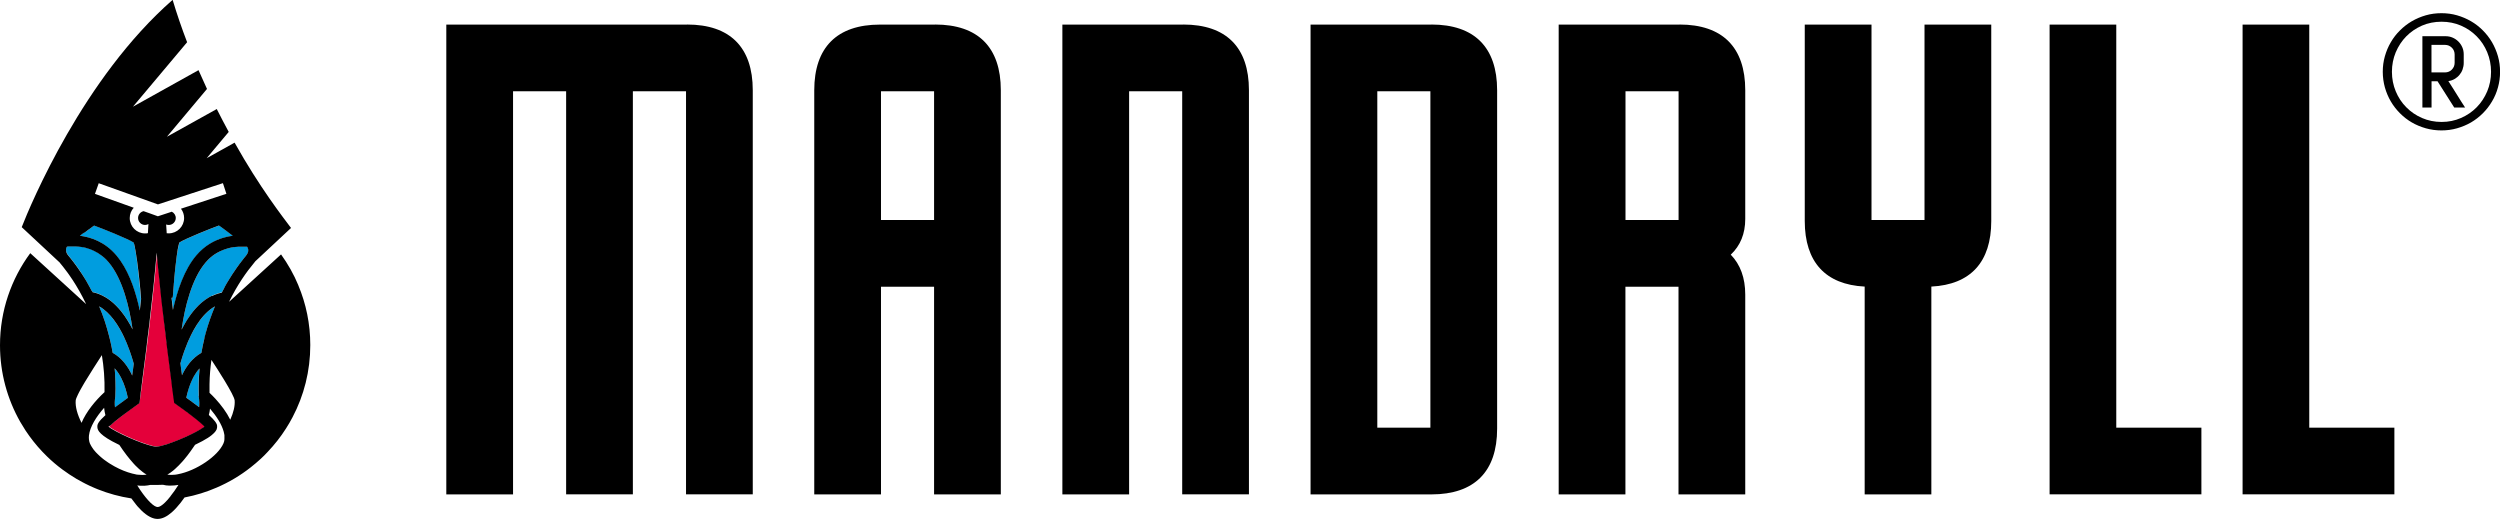
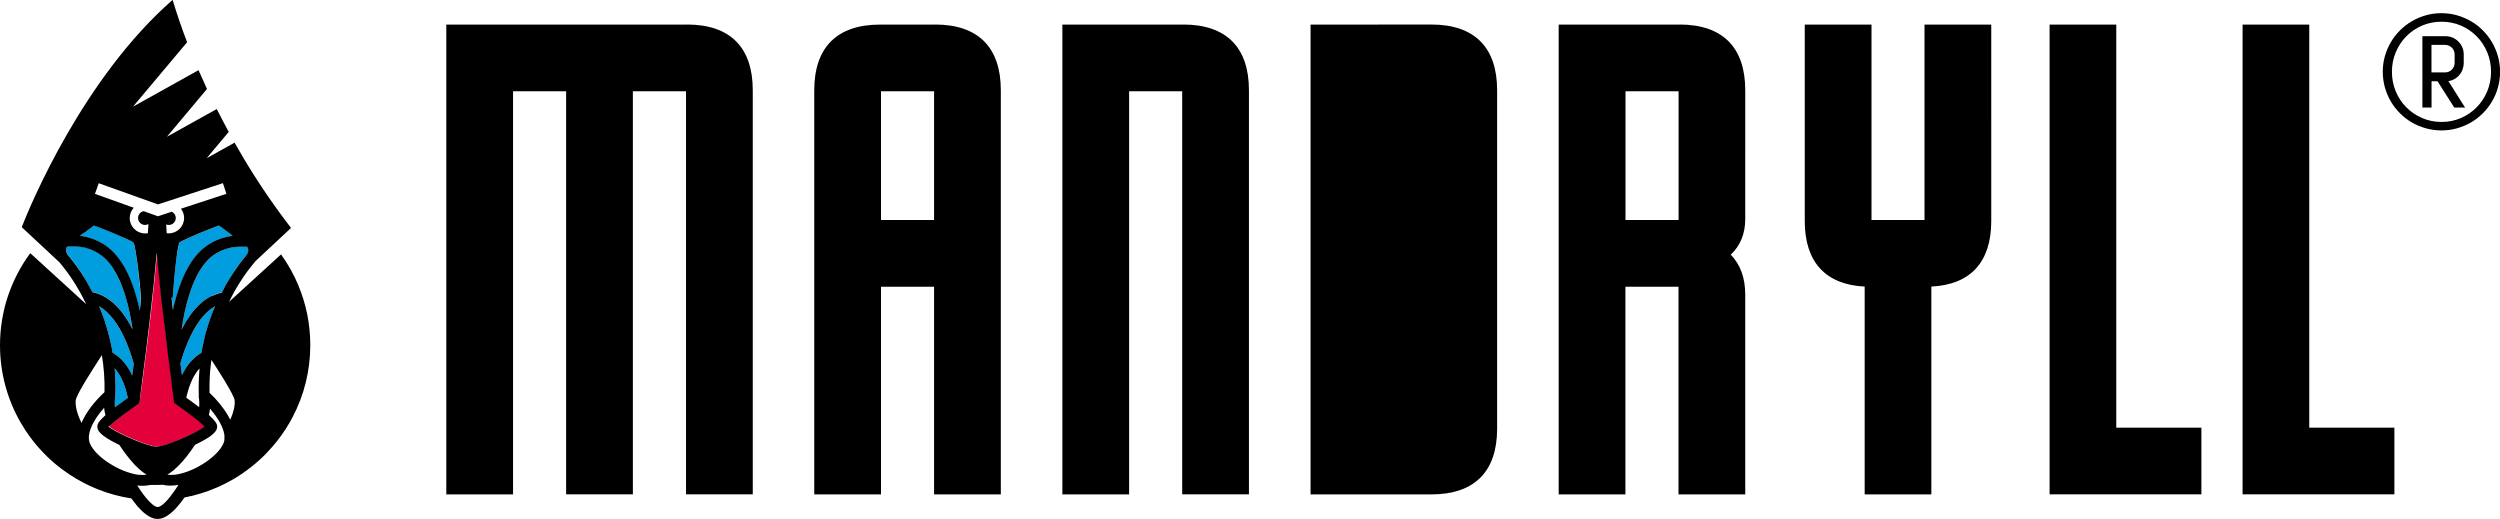
<svg xmlns="http://www.w3.org/2000/svg" id="uuid-ca9fcbb7-adf9-44a9-b272-fdd8fd418fd4" data-name="a" viewBox="0 0 365.95 75.97">
  <defs>
    <style>
      .uuid-abc3ea49-85df-44f2-8093-cf616dde331d {
        fill: none;
      }

      .uuid-af23140b-7094-4050-9fbd-a47ca2c2efaf {
        clip-path: url(#uuid-4c65a884-bb76-4e21-8b7e-4e494e81ff98);
      }

      .uuid-8716b545-4502-4243-a0cc-e024a4eca990 {
        clip-path: url(#uuid-33a61b1a-6215-4883-bb52-ca4baa30886b);
      }

      .uuid-11b682c1-1e85-442e-92cc-920a90880322 {
        fill: #e4003a;
      }

      .uuid-66e7d2f6-562c-4d62-a8bd-db1cefda80e1 {
        fill: #009ddf;
      }
    </style>
    <clipPath id="uuid-33a61b1a-6215-4883-bb52-ca4baa30886b">
      <rect class="uuid-abc3ea49-85df-44f2-8093-cf616dde331d" x="65.32" y="1.93" width="300.63" height="70.43" />
    </clipPath>
    <clipPath id="uuid-4c65a884-bb76-4e21-8b7e-4e494e81ff98">
      <rect class="uuid-abc3ea49-85df-44f2-8093-cf616dde331d" width="45.43" height="75.97" />
    </clipPath>
  </defs>
  <g class="uuid-8716b545-4502-4243-a0cc-e024a4eca990">
    <g>
      <path d="M100.56,3.6h-35.23v68.77h9.77V13.36h7.77v59h9.77V13.36h7.78v59h9.77V13.21c0-6.29-3.33-9.62-9.62-9.62" />
      <path d="M136.88,3.6h-8.07c-6.29,0-9.62,3.33-9.62,9.62v59.15h9.77v-30.4h7.77v30.4h9.77V13.21c0-6.29-3.33-9.62-9.62-9.62M136.73,32.2h-7.77V13.36h7.77v18.84Z" />
      <path d="M173.2,3.6h-17.69v68.77h9.77V13.36h7.77v59h9.77V13.21c0-6.29-3.33-9.62-9.62-9.62" />
-       <path d="M209.53,3.6h-17.69v68.77h17.69c6.29,0,9.62-3.33,9.62-9.62V13.21c0-6.29-3.33-9.62-9.62-9.62M209.38,62.6h-7.77V13.36h7.77s0,49.24,0,49.24Z" />
+       <path d="M209.53,3.6h-17.69v68.77h17.69c6.29,0,9.62-3.33,9.62-9.62V13.21c0-6.29-3.33-9.62-9.62-9.62h-7.77V13.36h7.77s0,49.24,0,49.24Z" />
      <path d="M245.85,3.6h-17.69v68.77h9.77v-30.4h7.77v30.4h9.77v-29.25c0-2.43-.71-4.39-2.12-5.84,1.41-1.33,2.12-3.08,2.12-5.22V13.21c0-6.29-3.33-9.62-9.62-9.62M245.71,32.2h-7.77V13.36h7.77v18.84Z" />
      <path d="M281.73,32.2h-7.78V3.6h-9.77v28.75c0,6,3.03,9.31,8.77,9.6v30.42h9.76v-30.42c5.74-.29,8.77-3.59,8.77-9.6V3.6h-9.77v28.6h.02Z" />
      <polygon points="309.78 3.6 300.02 3.6 300.02 72.37 322.24 72.37 322.24 62.6 309.78 62.6 309.78 3.6" />
      <polygon points="338.03 62.6 338.03 3.6 328.27 3.6 328.27 72.37 350.49 72.37 350.49 62.6 338.03 62.6" />
      <path d="M348.79,10.51c0-.79.1-1.55.31-2.28.21-.73.49-1.41.87-2.05.37-.64.82-1.22,1.34-1.73.52-.52,1.1-.97,1.73-1.34.64-.37,1.32-.66,2.05-.87.73-.21,1.5-.31,2.29-.31s1.55.1,2.28.31,1.41.5,2.05.87c.64.37,1.21.82,1.73,1.34.52.52.97,1.1,1.34,1.73.37.64.66,1.32.87,2.05.21.73.31,1.49.31,2.28s-.1,1.55-.31,2.29c-.2.73-.49,1.42-.87,2.05-.37.63-.82,1.21-1.34,1.73-.52.52-1.1.97-1.73,1.34-.64.37-1.32.65-2.05.86-.73.21-1.49.31-2.28.31s-1.55-.1-2.29-.31c-.73-.21-1.42-.49-2.05-.86-.64-.37-1.21-.82-1.73-1.34-.52-.52-.97-1.1-1.34-1.73-.37-.63-.66-1.32-.87-2.05-.2-.73-.31-1.5-.31-2.29M350.13,10.51c0,1.02.19,1.97.56,2.86.37.89.88,1.67,1.54,2.33.65.66,1.42,1.19,2.3,1.57.88.38,1.83.58,2.86.58s1.96-.19,2.85-.58c.88-.38,1.65-.91,2.3-1.57s1.16-1.44,1.54-2.33c.37-.89.56-1.85.56-2.86s-.19-1.97-.56-2.86c-.37-.89-.88-1.67-1.54-2.33-.65-.66-1.42-1.19-2.3-1.57-.88-.38-1.83-.57-2.85-.57s-1.98.19-2.86.57c-.88.39-1.65.91-2.3,1.57-.65.66-1.16,1.44-1.54,2.33-.37.89-.56,1.85-.56,2.86M359.25,15.74l-2.44-3.84h-.88v3.84h-1.34V5.3h3.39c.37,0,.72.07,1.04.21s.6.33.84.57c.24.24.43.52.57.84s.21.67.21,1.04v1.25c0,.33-.06.65-.17.96-.11.31-.27.58-.47.81-.2.24-.44.43-.71.59-.28.16-.58.26-.9.3.19.29.39.6.6.94.21.34.43.68.64,1.02.21.34.42.68.63,1.01s.4.63.58.9h-1.59ZM359.31,7.96c0-.19-.04-.36-.11-.54-.07-.17-.17-.32-.3-.44-.12-.12-.27-.22-.44-.3-.17-.07-.35-.11-.54-.11h-2v4.03h2c.19,0,.37-.04.54-.11s.32-.17.44-.3c.12-.12.22-.27.3-.44.07-.17.11-.35.11-.55v-1.25h0Z" />
    </g>
  </g>
  <g class="uuid-af23140b-7094-4050-9fbd-a47ca2c2efaf">
    <g>
      <path class="uuid-66e7d2f6-562c-4d62-a8bd-db1cefda80e1" d="M13.43,42.59s-.03-.05-.04-.07c-.07-.12-.13-.24-.19-.36-.01-.02-.02-.04-.03-.06-.07-.12-.13-.24-.2-.36-.01-.02-.02-.04-.03-.06-.07-.12-.13-.23-.2-.35-.01-.02-.02-.04-.03-.06-.02-.04-.04-.07-.06-.11-.05-.08-.09-.15-.14-.23,0-.02-.02-.03-.03-.05-.07-.11-.14-.22-.2-.33-.01-.02-.02-.04-.03-.05-.02-.03-.04-.06-.05-.09-.05-.08-.1-.15-.15-.23-.01-.02-.02-.03-.03-.05-.07-.1-.13-.2-.2-.3-.01-.02-.02-.04-.03-.05-.01-.02-.03-.04-.04-.06-.05-.07-.1-.15-.15-.22-.01-.02-.03-.04-.04-.06s-.02-.03-.03-.05c-.05-.07-.1-.14-.15-.21-.01-.02-.03-.04-.04-.06-.06-.08-.12-.17-.18-.25-.02-.02-.03-.04-.05-.07,0,0-.01-.02-.02-.03-.03-.04-.05-.07-.08-.1-.05-.07-.1-.14-.15-.21-.03-.05-.07-.09-.1-.13-.05-.06-.1-.13-.15-.19-.03-.04-.06-.08-.09-.12-.05-.07-.11-.13-.16-.2-.02-.03-.05-.06-.08-.1-.08-.1-.15-.19-.23-.28-.04-.05-.08-.09-.11-.14-.01,0-.02-.03-.03-.04-.02-.03-.04-.06-.06-.09,0-.02-.02-.03-.03-.05-.02-.03-.03-.06-.05-.08,0,0-.01-.03-.02-.04-.01-.03-.03-.06-.04-.1v-.02s-.02-.08-.03-.11v-.03s-.01-.05-.01-.08v-.23s.01-.06.02-.08v-.02s.01-.04.02-.06c0,0,0-.02.01-.03,0,0,.01-.03.02-.04,0,0,0-.02.01-.03,0,0,.02-.03.02-.04,0,0,0,0,.01-.02.01,0,.02-.03.03-.04h0s.09,0,.13-.02h.03c.05,0,.1,0,.16,0h.75c.07,0,.14,0,.22,0h.05c.08,0,.17,0,.25.02h.06c.08,0,.17.02.25.03h.03c.09,0,.19.03.28.05.02,0,.05,0,.07,0,.1.02.19.04.29.06.01,0,.03,0,.04,0,.09.02.18.05.27.07.02,0,.04,0,.07.02.1.03.2.06.3.1.02,0,.04.02.06.02.1.03.19.07.28.11.01,0,.03,0,.04.02.1.04.21.09.31.14.03,0,.05.02.07.04.11.05.21.11.32.17,0,0,.02,0,.02,0,.1.06.2.12.3.19.02.02.05.03.07.05.1.07.21.14.31.22.02,0,.04.03.06.05.09.07.19.15.28.23.02,0,.03.03.05.04.1.09.2.19.3.28.02.02.04.04.06.07.1.1.2.21.3.33,2.04,2.42,3.03,6.52,3.51,9.83-.48-.95-1.04-1.87-1.7-2.68-.22-.27-.45-.53-.69-.77-.48-.49-1.01-.91-1.59-1.26-.58-.34-1.2-.6-1.88-.74-.04-.07-.07-.14-.11-.21" />
      <path class="uuid-66e7d2f6-562c-4d62-a8bd-db1cefda80e1" d="M12.34,34.08c.08-.06.15-.12.23-.17.02,0,.03-.03.05-.04.07-.05.14-.11.22-.16.02,0,.04-.03.05-.04.07-.05.13-.1.2-.15.02,0,.04-.03.06-.04.06-.04.11-.08.16-.12.03-.02.06-.04.08-.06.05-.04.1-.07.15-.11.02,0,.04-.03.06-.05.07-.05.13-.09.19-.13,1.29.47,4.92,1.93,5.78,2.48.01.03.03.06.04.1,0,0,0,.02.01.03.01.03.02.06.03.1v.04s.03.1.04.15v.03s.02.09.03.14c0,.02,0,.04.01.06.01.05.02.1.03.16v.05s0,.05.01.07c.01.06.03.12.04.19,0,.03.01.07.02.1.01.06.02.12.03.19,0,.04.01.08.02.11.01.07.02.13.03.2,0,.04.01.08.02.12.01.07.02.15.03.22,0,.03.01.07.02.11.02.14.04.29.06.45v.02c.04.26.07.54.11.84.02.18.05.37.07.56v.08c.02.19.05.39.07.6.06.54.12,1.1.18,1.69v.03c.03.29.06.58.08.88v.04c.03.3.06.6.08.91-.06.57-.13,1.14-.19,1.7-.27-1.27-.62-2.58-1.08-3.82s-1.02-2.42-1.72-3.43c-.2-.29-.41-.57-.63-.83-1.67-1.98-3.74-2.67-5.34-2.87.19-.14.38-.28.56-.42h.01" />
      <path class="uuid-66e7d2f6-562c-4d62-a8bd-db1cefda80e1" d="M18.19,49.42c.12.25.23.5.33.74.17.41.33.82.47,1.22.19.53.35,1.05.49,1.52.03.12.07.24.1.35-.06.45-.11.87-.17,1.27-.02.15-.04.31-.06.45-.61-1.33-1.52-2.57-2.86-3.33-.09-.55-.2-1.09-.32-1.62h0s-.02-.08-.03-.11c-.03-.13-.06-.26-.09-.38-.04-.16-.08-.31-.12-.47-.03-.12-.06-.25-.1-.37-.04-.16-.09-.31-.13-.46-.03-.11-.07-.23-.1-.34-.05-.17-.1-.33-.15-.49-.03-.1-.06-.19-.09-.29-.01-.04-.02-.08-.04-.12h0c-.25-.75-.52-1.47-.81-2.14,1.65.93,2.86,2.81,3.68,4.57" />
      <path class="uuid-66e7d2f6-562c-4d62-a8bd-db1cefda80e1" d="M16.86,54.88c-.02-.33-.04-.65-.08-.97.75.82,1.25,1.9,1.58,2.95.15.48.27.95.35,1.39-.74.53-1.36.98-1.88,1.38-.05-.45-.05-.98.05-1.58v-.1c.02-.35.03-.7.03-1.04,0-.69-.02-1.36-.06-2.02" />
      <path class="uuid-66e7d2f6-562c-4d62-a8bd-db1cefda80e1" d="M25.28,43.58c.01-.14.02-.27.04-.4,0-.05,0-.1.01-.15.01-.12.02-.23.03-.35v-.1c.01-.14.03-.27.04-.41,0-.05,0-.1.01-.15.01-.11.02-.23.03-.34v-.09c.01-.13.03-.27.04-.4,0-.05,0-.09.01-.14.01-.11.02-.22.03-.32v-.09c.01-.13.03-.26.04-.39,0-.04,0-.08.01-.11.01-.1.02-.21.04-.31v-.09c.01-.12.03-.24.04-.36,0-.03,0-.07.01-.1.01-.1.02-.19.03-.29,0-.03,0-.06.01-.08.01-.11.03-.23.04-.34,0-.03,0-.06.01-.09.01-.09.02-.18.04-.26v-.08c.02-.1.03-.21.04-.31,0-.03,0-.05.01-.08.01-.08.02-.16.04-.24,0-.02,0-.05.01-.07.01-.09.03-.19.04-.27,0-.02,0-.04.01-.06.01-.07.02-.15.04-.22,0-.02,0-.04.01-.06.01-.08.03-.16.04-.24v-.05c.01-.06.03-.12.04-.18,0-.02,0-.03.01-.05.01-.07.03-.13.04-.19v-.04s.02-.1.04-.15c0,0,0-.03.01-.04.01-.05.03-.1.04-.15v-.02s.02-.07.03-.1c0,0,0-.02.01-.03.01-.04.03-.07.04-.1.86-.55,4.48-2.01,5.78-2.48.05.04.11.08.17.12.02,0,.04.03.06.04.04.03.09.06.14.1.02.02.05.03.07.05.05.04.11.08.16.12.02,0,.04.03.06.04.02,0,.03.02.05.04.07.05.13.1.2.15.02,0,.04.03.06.04.07.05.14.1.22.16h0c.18.14.37.28.55.43,0,0,.02,0,.03.02.09.07.17.13.26.2h0c-.4.05-.83.13-1.27.26-1.33.37-2.81,1.13-4.07,2.62-1.74,2.06-2.78,5.1-3.41,7.98-.07-.58-.13-1.17-.2-1.76v-.03" />
-       <path class="uuid-66e7d2f6-562c-4d62-a8bd-db1cefda80e1" d="M29.08,57.94v.1c.06.29.08.57.09.83v.38c0,.12-.01.24-.02.35-.13-.1-.26-.2-.41-.31-.28-.21-.6-.44-.94-.69-.17-.12-.35-.25-.53-.38.04-.19.09-.39.14-.59.03-.13.07-.27.1-.4.1-.36.23-.75.39-1.14.07-.18.15-.37.24-.55.07-.14.14-.29.22-.43.24-.42.51-.83.84-1.18-.03.32-.06.64-.08.97-.04.66-.06,1.33-.06,2.01,0,.34,0,.69.02,1.04" />
      <path class="uuid-66e7d2f6-562c-4d62-a8bd-db1cefda80e1" d="M29.92,49.54c-.17.68-.31,1.38-.44,2.11-.66.37-1.22.87-1.69,1.43-.23.28-.44.58-.64.89-.19.31-.36.63-.51.96-.07-.54-.15-1.12-.23-1.75,0-.03.02-.07.03-.1.15-.53.33-1.11.55-1.72.14-.39.29-.78.46-1.18.05-.12.1-.24.16-.37.22-.5.47-1.01.76-1.52.14-.25.29-.5.45-.75s.32-.49.5-.72c.09-.12.18-.23.27-.34.18-.22.38-.43.58-.63.4-.4.84-.74,1.31-1.01-.25.59-.49,1.22-.72,1.87h0s-.03.1-.05.15c-.07.21-.15.43-.22.65-.03.08-.05.16-.08.24-.08.25-.15.5-.22.76-.01.05-.03.11-.04.16-.08.28-.15.57-.22.85" />
      <path class="uuid-66e7d2f6-562c-4d62-a8bd-db1cefda80e1" d="M31,43.3c-.15.07-.3.15-.44.24-.72.43-1.37.99-1.94,1.63-.12.13-.23.26-.34.4-.22.27-.43.56-.63.85-.4.58-.75,1.2-1.07,1.83.12-.83.27-1.7.46-2.59.1-.44.2-.89.32-1.33.12-.44.25-.89.39-1.32.56-1.74,1.32-3.37,2.35-4.59.1-.11.2-.22.3-.33.02-.02.04-.04.06-.07.1-.1.2-.19.3-.28.02,0,.03-.03.05-.04.09-.08.18-.16.28-.23.02,0,.03-.03.05-.04.1-.08.21-.15.31-.22.02,0,.05-.03.07-.04.1-.07.21-.13.31-.19h0c.11-.06.22-.12.32-.17.02,0,.05-.02.07-.03.1-.05.21-.1.31-.15.02,0,.03,0,.05-.02.1-.04.19-.08.29-.11.02,0,.04,0,.06-.02.1-.04.21-.07.31-.1.02,0,.04,0,.07-.02.1-.03.19-.06.29-.08h.02c.1-.03.2-.05.3-.07.02,0,.04,0,.06,0,.1-.02.19-.03.28-.05h.04c.09,0,.17-.02.25-.03h.05c.09,0,.17-.02.26-.02h.05c.08,0,.15,0,.23,0h.73c.06,0,.11,0,.16,0h.03s.09,0,.13,0c.02.03.05.07.07.11h0s.04.09.06.13c.04.12.18.51-.35,1.13-.07.08-.13.16-.2.24,0,0-.02.03-.03.04-.06.07-.11.14-.17.22,0,0-.02.03-.03.04-.06.07-.12.15-.18.23,0,0-.02.02-.03.04-.06.08-.12.16-.19.24,0,0,0,0,0,.02l-.21.27h0c-.07.1-.14.2-.22.3h0c-.45.64-.91,1.34-1.37,2.11h0c-.08.13-.15.26-.23.39h0c-.07.14-.15.27-.22.4,0,0,0,.02,0,.02-.07.13-.14.26-.22.39,0,0,0,.03-.02.04-.06.1-.11.21-.16.31-.17.04-.33.08-.5.13-.33.1-.64.23-.94.37" />
      <path class="uuid-11b682c1-1e85-442e-92cc-920a90880322" d="M25.87,59.19l-.29-.2-.05-.35c-.09-.65-1.73-12.38-2.53-21.68-.8,9.29-2.44,21.03-2.53,21.68l-.05.35-.29.2c-1.64,1.14-3.52,2.59-4.15,3.25,1.08.92,5.78,2.93,7,2.93s5.95-2.01,7.03-2.94c-.63-.66-2.51-2.1-4.15-3.25" />
      <path d="M43.68,41.78c-.67-1.62-1.53-3.13-2.54-4.54l-7.61,6.94c1.21-2.5,2.58-4.41,3.66-5.7.07-.08.13-.16.19-.24l5.22-4.87c-1.21-1.62-4.6-5.95-8.26-12.49l-4.09,2.28,3.23-3.85c-.58-1.08-1.17-2.19-1.75-3.35l-7.3,4.06,5.87-7c-.42-.9-.83-1.82-1.24-2.75l-9.6,5.35,7.93-9.44c-.77-2.01-1.49-4.09-2.12-6.2C12.21,11.4,4.48,29.91,3.18,33.25l5.57,5.19s.02.03.03.05c.14.17.29.35.44.54.22.28.46.59.7.92.08.11.16.22.24.34.16.23.33.47.49.72.66,1.01,1.33,2.18,1.96,3.51l-8.18-7.46C1.65,40.83,0,45.49,0,50.53,0,54.61,1.08,58.44,2.96,61.75c.25.43.51.85.78,1.27.73,1.1,1.55,2.14,2.45,3.09.23.24.46.47.69.7.35.34.72.68,1.1,1s.76.63,1.16.92c.66.49,1.35.95,2.06,1.37.28.17.57.33.87.48.15.08.29.16.44.23.45.23.9.44,1.36.63.15.07.31.13.46.19,1.56.62,3.19,1.07,4.9,1.33.22.31.44.6.67.88.08.09.15.19.23.28.78.89,1.61,1.57,2.44,1.78.17.04.33.06.5.06.68,0,1.37-.36,2.03-.93.25-.21.5-.46.74-.73.41-.44.8-.95,1.17-1.48,1.64-.31,3.22-.8,4.71-1.45,1.79-.77,3.47-1.77,4.98-2.96.51-.4.99-.81,1.47-1.25.35-.32.69-.66,1.01-1.01,1-1.05,1.9-2.19,2.68-3.42.35-.54.67-1.1.97-1.67,1.66-3.15,2.59-6.74,2.59-10.55,0-3.1-.62-6.05-1.75-8.74M13.43,42.59s-.02-.05-.04-.07c-.06-.12-.13-.24-.19-.36-.01-.02-.02-.04-.03-.06-.07-.12-.13-.24-.2-.36-.01-.02-.02-.04-.03-.06-.07-.12-.13-.23-.2-.35-.01-.02-.02-.04-.03-.06-.02-.04-.04-.07-.06-.11-.05-.08-.09-.15-.14-.23-.01-.02-.02-.03-.03-.05-.07-.11-.14-.22-.2-.32-.01-.02-.02-.04-.03-.05-.02-.03-.04-.06-.05-.08-.05-.08-.1-.15-.15-.23-.01-.02-.02-.03-.03-.05-.07-.1-.13-.2-.2-.3-.01-.02-.02-.04-.04-.05-.01-.02-.03-.04-.04-.06-.05-.07-.1-.15-.15-.22-.01-.02-.03-.04-.04-.06s-.02-.03-.03-.05c-.05-.07-.1-.14-.15-.21-.01-.02-.03-.04-.04-.06-.06-.08-.12-.17-.18-.25-.02-.02-.03-.04-.05-.07,0,0-.01-.02-.02-.03-.03-.04-.05-.07-.08-.1-.05-.07-.1-.14-.15-.21-.03-.04-.07-.09-.1-.13-.05-.07-.1-.13-.15-.19-.03-.04-.06-.08-.09-.12-.05-.07-.11-.13-.16-.2-.02-.03-.05-.06-.08-.1-.08-.1-.15-.19-.23-.28-.04-.05-.08-.09-.11-.14-.01,0-.02-.03-.03-.04-.02-.03-.04-.06-.06-.09,0,0-.02-.03-.03-.05-.02-.03-.03-.06-.04-.08,0,0-.01-.03-.02-.04-.01-.03-.03-.06-.04-.1v-.02s-.02-.08-.03-.11v-.03s-.01-.05-.01-.08v-.22s.01-.06.02-.08v-.02s.01-.04.02-.06c0,0,0-.02.01-.03,0,0,.01-.03.02-.04,0,0,0-.02.01-.03,0,0,.02-.03.02-.04,0,0,0,0,.01-.02,0-.02.02-.03.03-.04h0s.09-.02.13-.02h.03c.05,0,.1,0,.16,0h.75c.07,0,.14,0,.22,0h.05c.08,0,.17,0,.25.02h.06c.08,0,.17.02.25.03h.03c.09,0,.19.03.28.05.02,0,.05,0,.07,0,.1.02.19.04.29.06h.04c.09.02.18.05.27.08.02,0,.04,0,.07.02.1.03.2.06.3.1.02,0,.04.02.07.02.1.03.19.07.28.11.02,0,.03,0,.04.02.1.04.21.09.31.14.03,0,.05.02.07.04.11.05.21.11.32.17,0,0,.01,0,.02,0,.1.06.2.12.3.19.02.02.05.03.07.05.1.07.21.14.31.22.02,0,.04.03.06.04.09.07.18.15.28.23.02,0,.03.03.05.04.1.09.2.19.3.28.02.02.04.04.06.07.1.1.2.21.3.33,2.04,2.42,3.03,6.53,3.51,9.83-.48-.94-1.04-1.87-1.7-2.68-.22-.27-.45-.53-.69-.77-.48-.49-1.01-.92-1.59-1.26s-1.2-.6-1.88-.74c-.04-.07-.07-.14-.11-.21M12.34,34.08c.08-.06.16-.12.23-.17.02,0,.03-.03.05-.04.07-.05.14-.11.21-.16.02,0,.04-.03.05-.04.07-.05.13-.1.2-.14.02,0,.04-.03.06-.04.06-.04.11-.08.16-.12.03-.02.05-.04.08-.06.05-.04.1-.07.15-.11.02,0,.04-.03.06-.05.07-.05.13-.09.19-.13,1.29.47,4.92,1.93,5.78,2.48.01.03.03.06.04.1,0,0,0,.02.01.03,0,.03.02.06.03.1,0,0,0,.02.01.03.01.05.03.1.04.15v.03s.02.09.04.14c0,.02,0,.04.01.06.01.05.02.1.03.16v.04s0,.05.01.07c.01.06.03.12.04.19,0,.03.01.07.02.1.01.06.02.12.03.19,0,.04.01.08.02.12.01.07.02.13.03.2,0,.04.01.08.02.12.01.07.02.15.03.22,0,.04.01.07.02.11.02.14.04.29.07.45h0c.04.27.07.55.11.85.02.18.05.37.07.57,0,.03,0,.05.01.08.02.2.05.4.07.6.06.54.12,1.1.18,1.69v.03c.03.29.06.58.08.88v.04c.03.3.06.6.08.91-.06.57-.13,1.14-.19,1.7-.27-1.27-.63-2.58-1.08-3.82-.46-1.24-1.02-2.42-1.72-3.43-.2-.29-.41-.56-.63-.83-1.67-1.98-3.74-2.67-5.34-2.87.19-.14.38-.28.56-.42h.01M18.19,49.42c.12.25.23.5.33.74.17.41.33.82.47,1.22.19.53.35,1.05.49,1.52.03.12.07.24.1.35-.06.45-.11.87-.17,1.27-.02.15-.04.31-.06.45-.61-1.33-1.52-2.58-2.86-3.33-.09-.55-.2-1.09-.32-1.62h0s-.02-.08-.03-.11c-.03-.13-.06-.25-.09-.38-.04-.16-.08-.31-.12-.47-.03-.12-.07-.25-.1-.37-.04-.16-.09-.31-.13-.47-.03-.11-.07-.23-.1-.34-.05-.17-.1-.33-.15-.49-.03-.1-.06-.19-.09-.29-.01-.04-.02-.08-.04-.12h0c-.25-.75-.52-1.47-.81-2.14,1.65.93,2.86,2.81,3.68,4.57M16.86,54.88c-.02-.33-.05-.65-.08-.97.75.82,1.25,1.9,1.58,2.95.15.48.27.95.35,1.38-.74.53-1.36.98-1.88,1.38-.05-.45-.05-.98.05-1.58v-.1c.02-.35.03-.7.03-1.04,0-.69-.02-1.36-.06-2.02M16.09,62.34h0c.36-.35.98-.87,1.72-1.43,0,0,.01,0,.01,0,.18-.14.37-.28.56-.42h0c.57-.43,1.18-.87,1.75-1.27l.29-.2.05-.35v-.05s0-.06.01-.1c0-.02,0-.05.01-.08,0-.03,0-.06.01-.1h0s.01-.08.02-.13c0-.05.01-.1.02-.15v-.04c.01-.1.03-.21.04-.32v-.04c0-.06.02-.11.02-.17v-.04c.01-.09.03-.19.04-.3.02-.14.04-.28.06-.43v-.02c.01-.09.02-.17.03-.26v-.02c.01-.09.02-.18.04-.28v-.02c.03-.2.06-.41.08-.64.14-1.06.3-2.32.48-3.74.06-.44.11-.9.17-1.37v-.08c.02-.13.03-.26.05-.39.01-.11.03-.22.04-.34.02-.14.03-.27.05-.41.01-.12.03-.25.05-.37.02-.14.03-.28.05-.42.01-.13.03-.25.05-.38.02-.13.03-.27.05-.4.02-.14.03-.27.05-.41h0v-.03c.39-3.29.77-6.88,1.05-10.16.02.26.05.51.07.77v.02c.01.14.02.28.04.42.01.13.02.25.03.38h0c.02.22.04.44.06.65,0,.06.01.12.02.18h0c.02.24.04.47.07.69,0,.06.01.11.02.17h0c.11,1.14.23,2.28.35,3.41v.03c.02.17.04.35.06.52.01.11.02.23.04.34.02.17.04.34.06.51.01.11.02.22.04.33.02.16.04.32.06.48.01.12.03.24.04.36.02.16.04.32.06.48.01.12.03.23.04.35.02.16.04.32.06.48.01.11.03.22.04.33.02.16.04.31.06.47.01.11.03.22.04.33.02.18.04.36.06.53,0,.08.02.16.03.24.02.17.04.35.06.52,0,.08.02.15.03.23v.08c.03.23.06.45.08.67.21,1.72.42,3.26.58,4.51.01.11.03.22.04.33s.03.21.04.31v.03c.01.09.02.17.03.26v.04c.04.33.08.64.12.9.02.13.03.26.05.37.01.11.03.22.04.32h0c.03.22.05.38.07.48,0,.06.02.11.02.14l.05.35.28.2c.37.26.75.53,1.13.81h0c.21.15.41.31.62.46.2.15.4.3.59.45h0c.18.14.35.27.52.41.08.07.16.13.24.19.16.13.3.25.43.36.2.17.37.32.5.45.04.04.08.08.12.12-.03.03-.07.06-.11.09-.03.02-.06.05-.1.07,0,0-.02,0-.03.02-.53.37-1.45.85-2.46,1.31-.25.11-.51.23-.77.33-.09.04-.17.07-.26.11-.6.25-1.2.47-1.73.65-.68.22-1.25.36-1.58.36-1.08,0-4.86-1.57-6.48-2.57h0c-.07-.04-.13-.08-.19-.12-.06-.04-.11-.08-.16-.11,0,0-.01,0-.02-.02-.05-.04-.1-.08-.15-.11.03-.03.07-.07.1-.1M25.28,43.58c.01-.13.02-.27.04-.4,0-.05,0-.1.01-.15.01-.12.02-.23.03-.35v-.1c.01-.14.03-.27.04-.41,0-.05,0-.1.01-.15.01-.11.02-.23.03-.34v-.09c.01-.13.03-.27.04-.4,0-.05,0-.09.01-.14.01-.11.02-.21.03-.32v-.09c.01-.13.03-.26.04-.39,0-.04,0-.08.01-.11.01-.1.02-.21.03-.31,0-.03,0-.06.01-.09.01-.12.03-.24.04-.36,0-.03,0-.07.01-.1.01-.1.02-.19.03-.29,0-.03,0-.06.01-.08.02-.11.03-.23.04-.34,0-.03,0-.06.01-.09.01-.09.02-.18.04-.26v-.08c.01-.1.03-.21.04-.31,0-.03,0-.05.01-.08.01-.08.02-.16.03-.24,0-.02,0-.05.01-.07.01-.09.03-.19.04-.27,0-.02,0-.04.01-.06.01-.07.02-.15.04-.22v-.06c.02-.08.03-.16.04-.24v-.05c.01-.06.02-.12.04-.18,0-.02,0-.03.01-.05.01-.07.03-.13.04-.19v-.04s.02-.1.04-.15c0,0,0-.03.01-.04.01-.05.03-.1.04-.15v-.02s.02-.07.03-.1c0,0,0-.02.01-.03.01-.04.03-.07.04-.1.86-.55,4.48-2.01,5.78-2.48.05.04.11.08.17.12.02,0,.04.03.06.04.05.03.09.06.14.1.02.02.05.03.07.05.05.04.11.08.16.12.02,0,.04.03.06.04.02,0,.03.03.05.04.07.05.13.1.2.15.02,0,.04.03.06.04.07.05.14.1.21.16h0c.18.14.37.28.55.42,0,0,.02,0,.03.02.09.07.17.13.26.2q.06.05,0,0c-.4.05-.83.13-1.27.26-1.33.37-2.81,1.13-4.07,2.62-1.74,2.06-2.78,5.1-3.41,7.98-.07-.58-.13-1.17-.2-1.76v-.03M29.08,57.94v.1c.06.29.08.57.09.83v.38c0,.12-.01.24-.02.35-.13-.1-.26-.2-.41-.31-.28-.21-.6-.44-.94-.69-.17-.12-.35-.25-.53-.38.04-.19.09-.39.14-.59.03-.13.07-.27.11-.4.1-.36.23-.75.39-1.14.07-.18.15-.37.24-.55.07-.14.14-.29.22-.43.24-.42.51-.83.84-1.18-.03.32-.05.65-.07.97-.04.66-.06,1.33-.06,2.01,0,.34,0,.69.02,1.04M29.92,49.54c-.17.68-.31,1.38-.44,2.11-.66.37-1.22.87-1.69,1.43-.23.28-.44.58-.64.89-.19.31-.36.63-.51.96-.07-.54-.15-1.12-.23-1.75,0-.03.02-.07.03-.1.15-.53.33-1.11.55-1.72.14-.39.29-.78.46-1.18.05-.12.1-.24.16-.37.22-.5.47-1.01.75-1.52.14-.25.29-.5.45-.75.16-.24.32-.48.5-.72.09-.11.18-.23.27-.34.18-.22.38-.43.58-.63.4-.4.84-.74,1.31-1.01-.25.59-.49,1.22-.72,1.87h0s-.03.1-.05.15c-.07.21-.15.43-.22.65-.03.08-.05.16-.08.24-.08.25-.15.5-.22.76-.01.05-.03.11-.05.16-.08.28-.15.57-.22.85M31,43.3c-.15.07-.3.15-.44.24-.72.43-1.37.99-1.94,1.63-.11.13-.23.26-.34.4-.22.27-.43.56-.63.85-.4.58-.75,1.21-1.07,1.83.12-.82.27-1.7.46-2.59.1-.44.2-.89.32-1.33.12-.44.25-.89.39-1.32.56-1.74,1.32-3.38,2.35-4.59.1-.11.2-.22.3-.33.02-.02.04-.05.06-.07.1-.1.2-.19.3-.28.02,0,.03-.03.05-.04.09-.08.19-.16.28-.23.02,0,.04-.03.05-.04.1-.08.21-.15.31-.22.02,0,.04-.03.07-.04.1-.07.21-.13.31-.19h.01c.11-.06.22-.12.32-.17.02,0,.05-.02.07-.03.1-.05.21-.1.31-.14.02,0,.03,0,.05-.02.1-.04.19-.08.29-.11.02,0,.04,0,.06-.02.1-.04.21-.07.31-.1.02,0,.04,0,.06-.02.1-.03.2-.06.29-.08h.02c.1-.02.2-.05.3-.07.02,0,.04,0,.06,0,.1-.02.19-.03.28-.05h.04c.09,0,.17-.02.25-.03h.05c.09,0,.17-.02.25-.02h.05c.08,0,.15,0,.23,0h.72c.06,0,.11,0,.16,0h.03s.09,0,.13,0c.02.03.05.07.07.11h0s.04.09.06.14c.04.12.18.51-.35,1.13-.06.08-.13.16-.2.24,0,0-.02.03-.03.04-.06.07-.12.14-.17.22,0,0-.02.03-.03.04-.06.07-.12.15-.18.23,0,0-.02.03-.03.04-.06.08-.12.16-.19.25l-.02.02c-.07.09-.14.18-.2.28h0c-.07.1-.14.2-.22.3h0c-.45.64-.91,1.34-1.37,2.11h0c-.08.13-.15.26-.23.39h0c-.07.14-.15.27-.22.4,0,0,0,.02,0,.03-.07.13-.14.26-.21.39,0,0,0,.03-.02.04-.06.1-.11.21-.16.31-.17.04-.33.08-.5.13-.33.1-.64.22-.94.37M14.42,26.81l8.7,3.11,9.51-3.11.51,1.56-6.65,2.18c.29.38.46.85.46,1.36,0,1.24-1.01,2.25-2.25,2.25-.1,0-.2,0-.3-.02v-.03c0-.07,0-.13-.01-.2-.01-.15-.02-.3-.03-.45-.01-.2-.03-.4-.04-.6h0c.12.05.25.07.39.07.56,0,1.02-.46,1.02-1.02,0-.4-.24-.75-.58-.92l-2.04.67-1.3-.47-.79-.28c-.46.1-.81.51-.81,1,0,.56.46,1.02,1.02,1.02.18,0,.35-.05.5-.13,0,.09-.01.19-.02.28,0,.12-.01.23-.02.35v.03c-.01.22-.03.44-.04.67-.13.03-.27.04-.41.04-1.24,0-2.25-1.01-2.25-2.25,0-.58.22-1.12.59-1.51l-5.68-2.03.55-1.55-.03-.02ZM11.94,61.91c-.63-1.26-.93-2.38-.86-3.28.01-.17.13-.47.32-.86.05-.11.12-.23.18-.36s.14-.26.21-.39c.11-.2.24-.42.37-.65.09-.15.18-.31.27-.46.76-1.26,1.7-2.72,2.45-3.88.01-.02.02-.03.03-.05.28,1.68.43,3.48.39,5.42-1.35,1.24-2.68,2.87-3.37,4.51M19.85,69.43c-.16-.03-.32-.07-.49-.11-.86-.22-1.74-.58-2.58-1.04-.1-.06-.21-.11-.31-.18h0c-.09-.06-.18-.11-.28-.17-.02-.01-.04-.02-.06-.03-.08-.05-.16-.1-.23-.15-.02-.01-.03-.02-.05-.03-.19-.12-.37-.25-.54-.38,0,0-.02-.02-.03-.02-.07-.06-.15-.11-.22-.17-.02-.02-.04-.03-.06-.05-.06-.05-.13-.1-.19-.16-.02-.02-.04-.03-.06-.05-.08-.06-.15-.13-.22-.2h0c-.08-.07-.15-.14-.22-.21-.01-.02-.03-.03-.05-.05-.05-.05-.1-.11-.16-.16-.02-.02-.04-.04-.06-.06-.05-.05-.09-.1-.13-.15-.02-.02-.03-.04-.05-.06-.06-.06-.11-.13-.16-.19h0c-.05-.08-.1-.15-.15-.22-.01-.02-.03-.04-.04-.06-.03-.05-.07-.1-.1-.15-.01-.02-.03-.05-.04-.07-.03-.05-.06-.1-.08-.14-.01-.02-.02-.04-.03-.06-.03-.07-.07-.14-.1-.2-.04-.09-.07-.18-.09-.27v-.04c-.02-.08-.04-.16-.05-.25h0c-.02-.2-.02-.4,0-.61.14-1.25,1.06-2.74,2.22-4.05.04.4.1.76.19,1.08-.52.47-.81.8-.97,1.04-.21.32-.21.49-.21.62,0,.34,0,.98,2.16,2.16.31.17.66.35,1.06.54.32.49.69,1.01,1.08,1.52.16.21.32.41.49.61s.34.4.51.59c.09.1.18.19.26.28.36.36.72.7,1.09.97.18.14.37.26.56.37-.1.02-.2.03-.31.04-.11,0-.23.01-.34.01-.13,0-.25,0-.37-.02h0s-.1,0-.14-.01h-.05s-.08,0-.11-.01c-.03,0-.05,0-.08-.01-.03,0-.05,0-.08-.01-.05,0-.1-.02-.15-.03M24.96,72.64c-.15.18-.29.35-.42.51-.14.15-.27.29-.39.41-.44.43-.81.66-1.07.66-.52,0-1.47-.91-2.53-2.46-.15-.22-.31-.46-.46-.7.14.02.27.03.41.04h.69c.29-.02.57-.06.83-.12h1.2c.19,0,.4-.01.63-.02.13.03.27.06.41.08.05,0,.1.02.15.02h.08c.07,0,.14.02.21.02h.31c.35,0,.72-.03,1.11-.1-.4.63-.78,1.18-1.15,1.63M32.84,64.35s0,.06,0,.08c0,.06-.02.12-.03.17,0,.02,0,.05-.02.07-.02.08-.05.16-.08.23-.8,1.86-3.98,4.02-6.68,4.52-.05,0-.1.02-.15.03-.08.01-.17.03-.27.04h-.07c-.1.01-.19.02-.3.02h-.39c-.11,0-.22-.01-.32-.03h-.04c.28-.16.57-.36.85-.59.09-.08.19-.16.28-.24.37-.33.73-.7,1.08-1.09.09-.1.17-.2.26-.3.34-.4.66-.82.96-1.24.22-.31.44-.62.63-.91.81-.38,1.41-.72,1.87-1.01.11-.07.22-.14.31-.21.1-.07.18-.13.26-.2.12-.09.22-.18.3-.27.06-.06.11-.11.15-.16.04-.05.08-.1.12-.15.05-.07.09-.14.12-.2,0-.02.02-.04.03-.06.07-.18.07-.32.07-.43,0-.08,0-.16-.04-.28,0-.02-.02-.05-.03-.07-.02-.05-.05-.11-.09-.17-.04-.07-.08-.14-.14-.21-.18-.24-.46-.54-.91-.95.04-.14.07-.29.1-.44.03-.16.05-.32.07-.49.24.28.46.56.67.84.21.29.41.58.58.86.35.58.61,1.15.76,1.7.03.13.06.26.08.38,0,.04,0,.07.02.11,0,.05,0,.1,0,.14v.25c0,.08,0,.16,0,.24M33.7,61.43c-.27-.54-.59-1.07-.96-1.58-.37-.51-.78-1.01-1.2-1.47-.28-.31-.58-.6-.87-.88,0-.43-.01-.85,0-1.26.02-1.24.12-2.43.28-3.56.23.35.47.73.71,1.1.05.08.1.15.15.23.1.15.19.3.29.46.05.08.1.15.14.23.09.15.19.3.28.45.05.08.09.15.14.22.09.15.18.3.27.44.78,1.3,1.39,2.41,1.42,2.81.06.79-.16,1.74-.64,2.81" />
    </g>
  </g>
</svg>